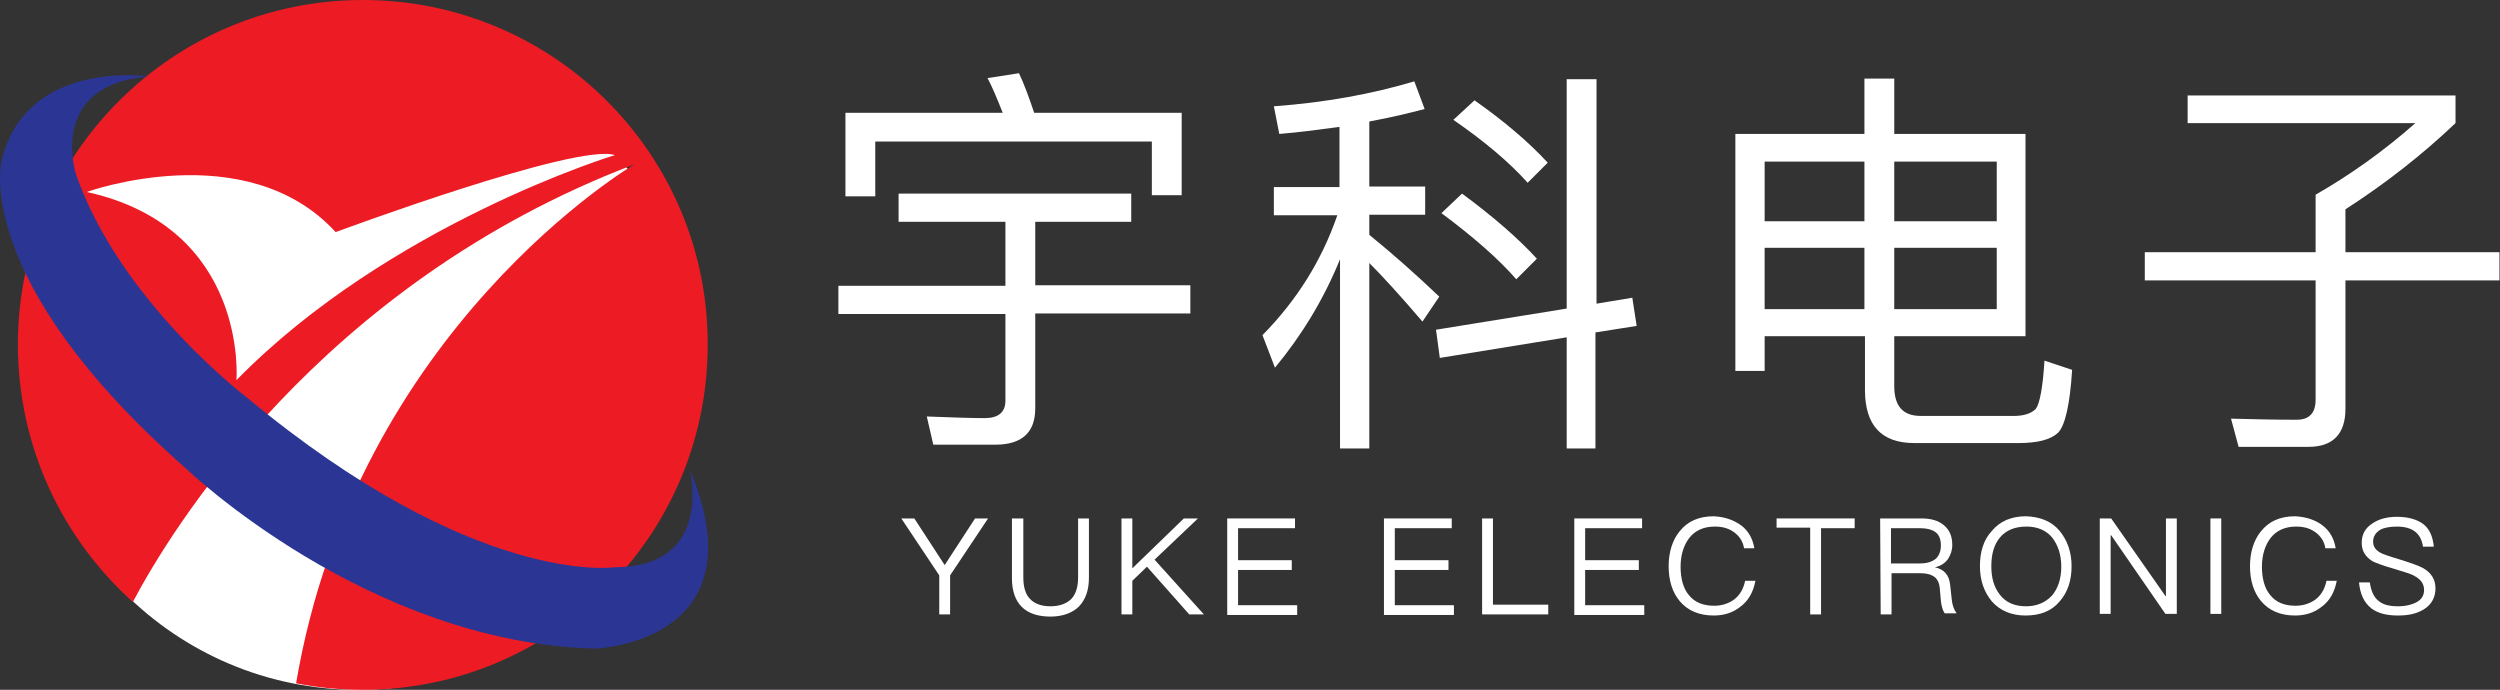
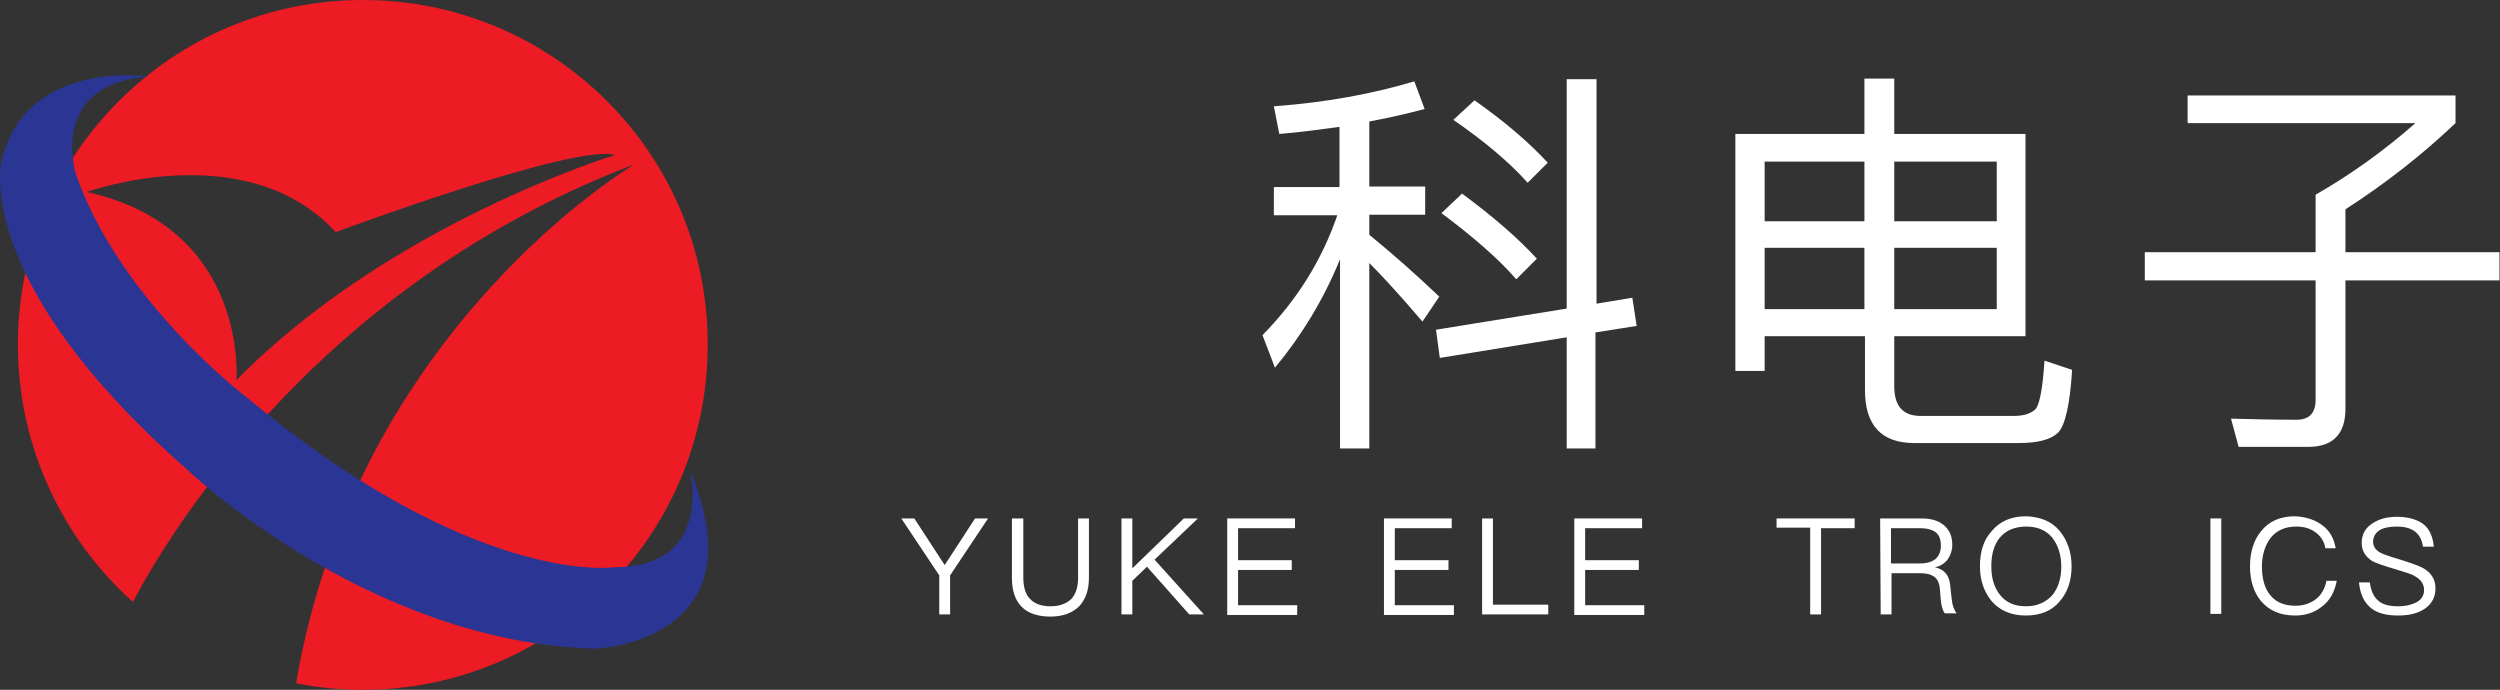
<svg xmlns="http://www.w3.org/2000/svg" version="1.1" id="图层_1" x="0px" y="0px" viewBox="0 0 461 127.2" style="enable-background:new 0 0 461 127.2;" xml:space="preserve">
  <rect x="0" y="0" width="461" height="127.2" fill="#333333" stroke="none" />
  <style type="text/css">
	.st0{fill:#FFFFFF;}
	.st1{fill:#ED1B24;}
	.st2{fill:#2B3694;}
</style>
  <g>
-     <circle class="st0" cx="66" cy="66.3" r="60.9" />
    <path class="st1" d="M66.9,0C31.8,0,3.3,28.5,3.3,63.5c0,18.9,8.2,35.8,21.2,47.5c6.8-12.9,34.4-58.6,92.5-80.7   c0,0-51.3,30.1-62.4,95.7c4,0.8,8.1,1.2,12.3,1.2c35.1,0,63.6-28.5,63.6-63.6C130.6,28.5,102.1,0,66.9,0z M43.6,70.1   c0,0,2.3-28.1-27.6-34.7c0,0,29.4-10.6,45.9,7.4c0,0,44.4-16.5,51.5-14.2C113.3,28.6,71.8,41.3,43.6,70.1z" />
    <path class="st2" d="M127.2,86.6c0,0,4.6,18-13.9,18c0,0-25.6,3.8-67.9-31.4c0,0-23.3-17.7-31.4-41.1c0,0-5.3-16.5,13.4-18   c0,0-22.6-3.3-27.1,15.5c0,0-5.8,21.8,34,56.8c0,0,33.5,32.2,75.5,33.2C109.7,119.6,140.6,118.6,127.2,86.6z" />
    <g>
      <g>
-         <path class="st0" d="M165.7,35.7h42.9v5.2h-17.7v11.7h28.6v5.2h-28.6v17.5c0,4.5-2.5,6.7-7.4,6.7h-11.4l-1.2-5.2     c5,0.2,8.6,0.3,10.7,0.3c2.5,0,3.8-1.1,3.8-3.2v-16h-30.8v-5.2h30.8V40.9h-19.7L165.7,35.7L165.7,35.7z M217.9,20.8V36h-5.5v-9.9     h-51v10.1h-5.5V20.8h29c-1.1-2.8-2-4.9-2.8-6.4l5.8-0.9c0.9,1.9,1.8,4.3,2.8,7.3H217.9z" />
        <path class="st0" d="M234.7,34.5H247V23.4c-3.7,0.5-7.4,1-11.1,1.3l-1-5.1c9.6-0.7,18.2-2.3,25.9-4.6l1.9,5.1     c-3,0.8-6.4,1.6-10.2,2.3v12h10.3v5.2h-10.3v3.7c4.3,3.5,8.6,7.3,12.9,11.4l-3.1,4.6c-4.1-4.8-7.4-8.4-9.8-10.8v34.2h-5.4V47.8     c-3,7.4-7.1,14.1-12,20l-2.3-6c6.3-6.4,10.9-13.7,13.8-22.1h-11.7v-5.2C234.9,34.5,234.7,34.5,234.7,34.5z M301,54.9l0.8,5.2     l-7.6,1.2v21.4h-5.3V62.2l-23.4,3.8l-0.7-5.2l24.1-3.9V14.6h5.5V56L301,54.9z M269.6,35.7c5.7,4.2,10.3,8.2,13.8,12l-3.8,3.8     c-3.2-3.7-7.9-7.8-13.8-12.2L269.6,35.7z M271.9,18.5c5.4,3.8,9.9,7.6,13.5,11.5l-3.7,3.7c-3.3-3.7-7.9-7.6-13.7-11.6L271.9,18.5     z" />
        <path class="st0" d="M343.8,62h-18.4v6.4H320V24.7h23.8V14.5h5.5v10.2h24.2V62h-24.2v9.2c0,3.7,1.6,5.5,4.9,5.5h17.1     c1.8,0,3.2-0.4,4.1-1.3c0.7-0.9,1.3-3.9,1.6-8.9l5.1,1.7c-0.4,6.4-1.3,10.3-2.6,11.6c-1.4,1.3-3.8,1.9-7.3,1.9H353     c-6.1,0-9.1-3.3-9.1-9.8V62H343.8z M343.8,29.8h-18.4v11h18.4V29.8z M325.4,45.7V57h18.4V45.7H325.4z M368.2,40.8v-11h-18.9v11     H368.2z M349.3,57h18.9V45.7h-18.9V57z" />
        <path class="st0" d="M395.5,46.5H427V35.9c6.3-3.6,12.5-8,18.4-13.2h-42v-5.1h49.4v5.1c-6,5.7-12.7,11-20.3,15.9v7.9h28.4v5.2     h-28.4v23.7c0,4.6-2.3,7-6.8,7h-12.9l-1.4-5.2c3.7,0.1,7.8,0.2,12.1,0.2c2.3,0,3.5-1.2,3.5-3.7v-22h-31.5L395.5,46.5L395.5,46.5z     " />
      </g>
      <g>
        <path class="st0" d="M166.2,95.6h2.4l5.6,8.6l5.6-8.6h2.4l-7,10.5v7.2h-2v-7.2L166.2,95.6z" />
        <path class="st0" d="M186.7,95.6h2v10.9c0,1.7,0.4,3.1,1.2,3.9c0.8,0.9,2.1,1.4,3.8,1.4s3-0.5,3.9-1.4c0.8-0.9,1.2-2.2,1.2-3.9     V95.6h2v10.9c0,2.3-0.6,4-1.8,5.3c-1.2,1.2-3,1.9-5.3,1.9s-4.1-0.6-5.3-1.8c-1.2-1.2-1.8-3-1.8-5.3v-11H186.7z" />
        <path class="st0" d="M218.3,95.6h2.6l-8,7.6l9.1,10.1h-2.7l-7.8-8.8l-2.7,2.6v6.2h-2V95.6h2v9.2L218.3,95.6z" />
        <path class="st0" d="M226.3,95.6h12.5v1.8h-10.5v5.9h9.9v1.8h-9.9v6.5h10.9v1.8h-12.9V95.6z" />
        <path class="st0" d="M255.2,95.6h12.5v1.8h-10.5v5.9h9.9v1.8h-9.9v6.5h10.9v1.8h-12.9L255.2,95.6L255.2,95.6z" />
        <path class="st0" d="M273.3,95.6h2v15.9h10.2v1.8h-12.2V95.6z" />
        <path class="st0" d="M290.3,95.6h12.5v1.8h-10.5v5.9h9.9v1.8h-9.9v6.5h10.9v1.8h-12.9V95.6z" />
-         <path class="st0" d="M321.1,96.9c1.3,1,2.1,2.4,2.4,4.2h-1.9c-0.2-1.3-0.9-2.3-1.9-3s-2.1-1-3.5-1c-2,0-3.6,0.7-4.7,2.1     c-1,1.3-1.6,3.1-1.6,5.3s0.5,4,1.5,5.2c1.1,1.4,2.7,2,4.7,2c1.4,0,2.6-0.4,3.6-1.1c1.1-0.8,1.8-2,2.1-3.5h1.9     c-0.4,2.1-1.3,3.7-2.8,4.8c-1.4,1.1-3,1.6-4.9,1.6c-2.7,0-4.8-0.9-6.3-2.7c-1.3-1.6-2-3.7-2-6.4c0-2.6,0.7-4.8,2-6.4     c1.5-1.9,3.6-2.8,6.3-2.8C318.1,95.3,319.7,95.9,321.1,96.9z" />
        <path class="st0" d="M327.6,95.6H342v1.8h-6.2v15.9h-2v-16h-6.2L327.6,95.6L327.6,95.6z" />
        <path class="st0" d="M346.7,95.6h7.6c1.8,0,3.1,0.4,4.1,1.2c1.1,0.9,1.6,2.1,1.6,3.7c0,1-0.3,1.8-0.8,2.6     c-0.6,0.8-1.4,1.3-2.4,1.5l0,0c1.7,0.4,2.6,1.4,2.8,3.2l0.3,2.7c0.1,1.1,0.4,1.9,0.9,2.6h-2.2c-0.4-0.6-0.6-1.4-0.7-2.3l-0.2-2.3     c-0.1-1.1-0.5-1.8-1.1-2.2s-1.4-0.6-2.5-0.6h-5.3v7.6h-2L346.7,95.6L346.7,95.6z M348.7,97.4v6.5h5.3c1.3,0,2.3-0.3,3-0.9     c0.6-0.6,0.9-1.4,0.9-2.4c0-1.1-0.3-1.9-0.9-2.4s-1.6-0.8-3-0.8C354,97.4,348.7,97.4,348.7,97.4z" />
        <path class="st0" d="M379.8,97.9c1.4,1.7,2.2,3.9,2.2,6.5c0,2.6-0.7,4.8-2.2,6.5c-1.5,1.8-3.6,2.6-6.3,2.6     c-2.6,0-4.7-0.9-6.2-2.6c-1.4-1.7-2.2-3.8-2.2-6.5s0.7-4.9,2.2-6.5c1.5-1.8,3.6-2.7,6.3-2.7C376.2,95.3,378.3,96.1,379.8,97.9z      M368.8,99.1c-1.1,1.3-1.6,3.1-1.6,5.3s0.5,3.9,1.6,5.3c1.1,1.4,2.7,2.1,4.8,2.1c2,0,3.6-0.7,4.8-2c1.1-1.3,1.7-3.1,1.7-5.3     s-0.6-4-1.7-5.4c-1.1-1.3-2.7-2-4.7-2C371.5,97.1,369.9,97.8,368.8,99.1z" />
-         <path class="st0" d="M387.2,95.6h2.1l10,14.3h0.1V95.6h2v17.6h-2.1l-10-14.5h-0.1v14.5h-2V95.6z" />
        <path class="st0" d="M407.6,95.6h2v17.6h-2V95.6z" />
        <path class="st0" d="M428.3,96.9c1.3,1,2.1,2.4,2.4,4.2h-1.9c-0.2-1.3-0.9-2.3-1.9-3s-2.1-1-3.5-1c-2,0-3.6,0.7-4.7,2.1     c-1,1.3-1.6,3.1-1.6,5.3s0.5,4,1.5,5.2c1.1,1.4,2.7,2,4.7,2c1.4,0,2.6-0.4,3.6-1.1c1.1-0.8,1.8-2,2.1-3.5h1.9     c-0.4,2.1-1.3,3.7-2.8,4.8c-1.4,1.1-3,1.6-4.9,1.6c-2.7,0-4.8-0.9-6.3-2.7c-1.3-1.6-2-3.7-2-6.4c0-2.6,0.7-4.8,2-6.4     c1.5-1.9,3.6-2.8,6.3-2.8C425.3,95.3,427,95.9,428.3,96.9z" />
        <path class="st0" d="M446.8,96.6c1.2,0.9,1.8,2.3,2,4.2h-2c-0.2-1.3-0.7-2.2-1.5-2.8c-0.8-0.6-1.9-0.9-3.3-0.9     c-1.3,0-2.4,0.2-3.1,0.6c-0.8,0.5-1.3,1.2-1.3,2.2c0,0.9,0.5,1.6,1.5,2.1c0.4,0.2,1.5,0.6,3.2,1.1c2.3,0.7,3.9,1.3,4.6,1.7     c1.5,0.9,2.2,2.1,2.2,3.7c0,1.5-0.6,2.8-1.9,3.7c-1.3,0.9-2.9,1.3-5,1.3s-3.7-0.4-4.9-1.3c-1.4-1.1-2.1-2.7-2.3-4.8h2     c0.2,1.5,0.7,2.7,1.6,3.4c0.8,0.7,2,1,3.6,1c1.4,0,2.6-0.3,3.5-0.8s1.3-1.3,1.3-2.2c0-1.1-0.6-2-1.8-2.6     c-0.4-0.3-1.7-0.7-3.7-1.3c-2.1-0.6-3.4-1.1-4-1.4c-1.3-0.8-2-1.9-2-3.4s0.6-2.7,2-3.6c1.2-0.8,2.7-1.2,4.5-1.2     C444.1,95.3,445.7,95.8,446.8,96.6z" />
      </g>
    </g>
  </g>
</svg>